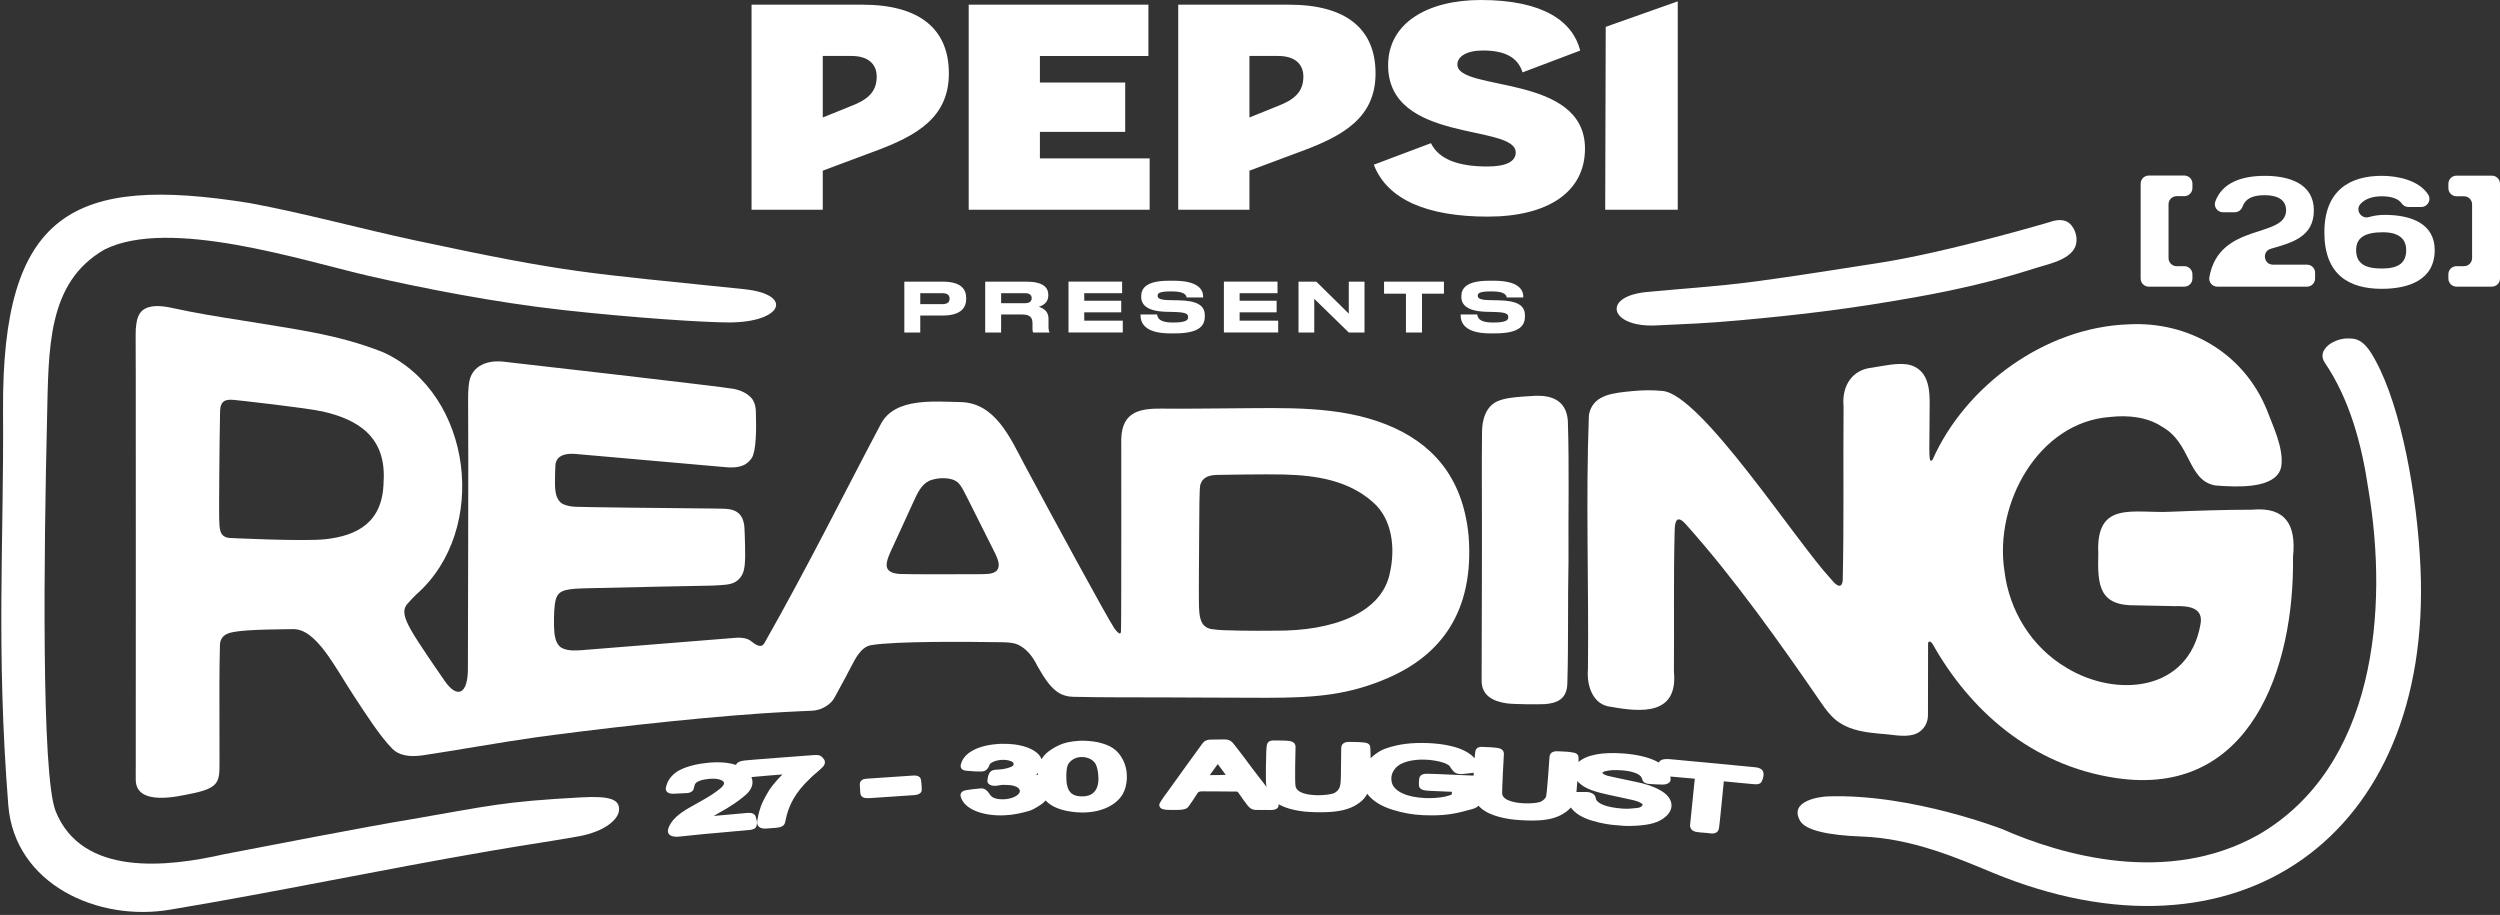
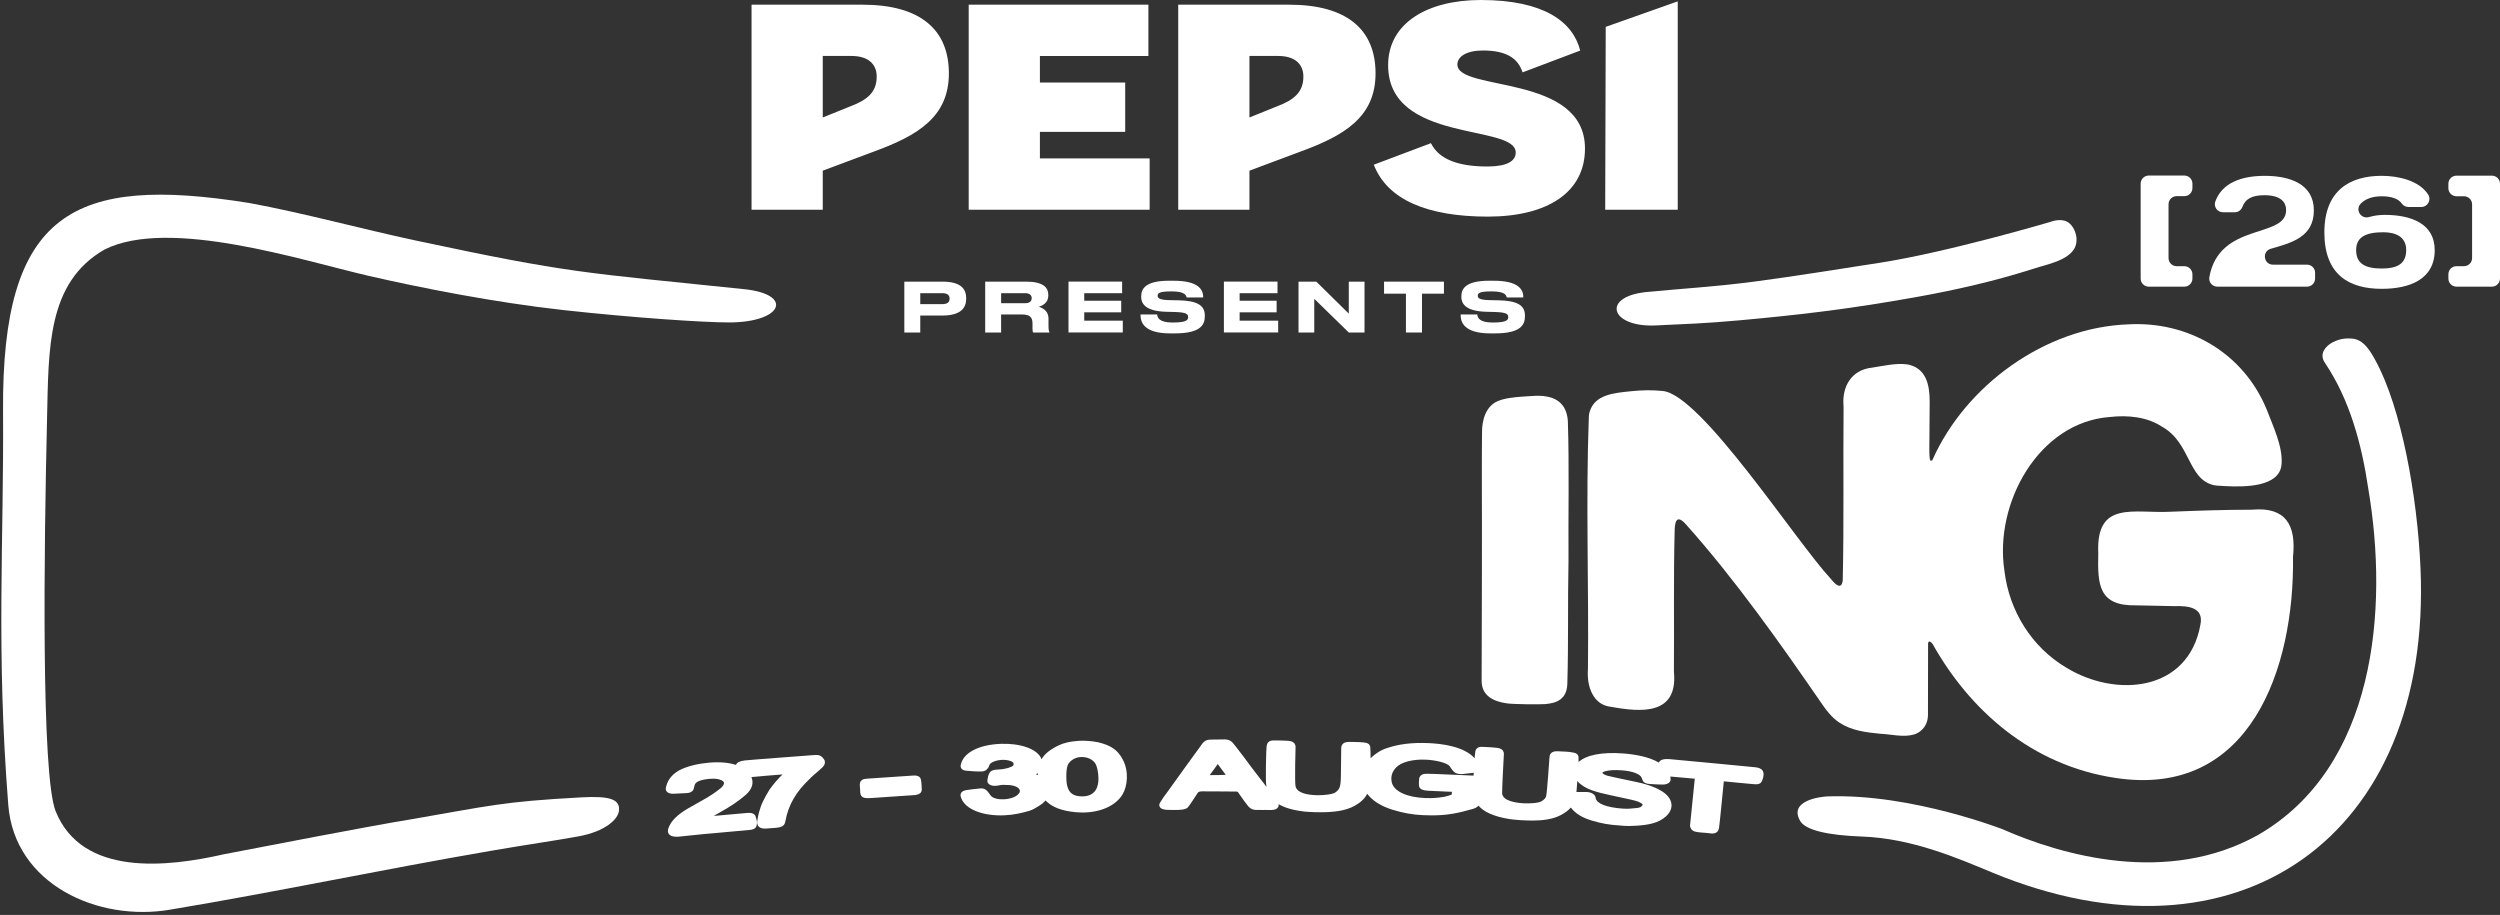
<svg xmlns="http://www.w3.org/2000/svg" width="776" height="284" viewBox="0 0 776 284" fill="none">
  <rect x="0" y="0" width="776" height="284" fill="#333333" stroke="none" />
  <path d="M673.116 63.399V80.112C673.116 81.499 674.244 82.627 675.631 82.627H678.016C679.403 82.627 680.53 83.754 680.53 85.141V86.466C680.53 87.853 679.403 88.981 678.016 88.981H666.975C665.588 88.981 664.461 87.853 664.461 86.466V57.003C664.461 55.616 665.588 54.489 666.975 54.489H678.016C679.403 54.489 680.53 55.616 680.53 57.003V58.375C680.53 59.762 679.403 60.889 678.016 60.889H675.631C674.244 60.889 673.116 62.017 673.116 63.404V63.399Z" fill="white" style="fill:white;fill-opacity:1;" />
  <path d="M718.604 84.658V86.466C718.604 87.853 717.477 88.981 716.09 88.981H688.264C686.715 88.981 685.51 87.588 685.78 86.061C688.809 68.838 709.606 74.127 709.606 65.258C709.606 62.708 707.923 60.593 702.873 60.593C698.966 60.593 696.94 61.788 696.067 64.157C695.693 65.175 694.768 65.887 693.682 65.887H690.009C688.274 65.887 687.038 64.162 687.635 62.536C689.687 56.899 695.47 54.582 703.018 54.582C710.567 54.582 718.22 56.987 718.22 65.31C718.22 73.633 711.211 75.384 704.837 77.223C702.042 78.029 702.624 82.149 705.538 82.149H716.095C717.482 82.149 718.61 83.276 718.61 84.663L718.604 84.658Z" fill="white" style="fill:white;fill-opacity:1;" />
  <path d="M755.737 77.624C755.737 86.814 747.799 89.651 739.284 89.651C729.179 89.651 721.484 85.323 721.484 72.137C721.484 58.952 729.568 54.577 739.284 54.577C744.437 54.577 750.88 56.022 753.701 60.386C754.776 62.048 753.55 64.246 751.571 64.246H747.555C746.739 64.246 745.975 63.851 745.513 63.181C744.453 61.648 742.229 60.926 739.284 60.926C736.338 60.926 734.119 61.767 732.737 63.259C730.976 65.16 732.867 68.101 735.351 67.368C736.842 66.932 738.489 66.698 740.193 66.698C748.708 66.698 755.732 69.587 755.732 77.618L755.737 77.624ZM746.884 77.624C746.884 73.389 743.471 72.091 739.767 72.091C734.332 72.091 731.345 73.582 731.345 77.624C731.345 81.951 734.327 83.349 739.284 83.349C744.24 83.349 746.884 81.811 746.884 77.624Z" fill="white" style="fill:white;fill-opacity:1;" />
  <path d="M775.999 57.045V86.461C775.999 87.848 774.872 88.975 773.484 88.975H762.491C761.104 88.975 759.977 87.848 759.977 86.461V85.136C759.977 83.749 761.104 82.621 762.491 82.621H764.824C766.211 82.621 767.338 81.494 767.338 80.107V63.44C767.338 62.053 766.211 60.926 764.824 60.926H762.491C761.104 60.926 759.977 59.798 759.977 58.411V57.039C759.977 55.652 761.104 54.525 762.491 54.525H773.484C774.872 54.525 775.999 55.652 775.999 57.039V57.045Z" fill="white" style="fill:white;fill-opacity:1;" />
-   <path d="M455.836 166.126L455.847 166.23C457.707 190.035 447.009 203.309 431.184 210.287C418.877 215.711 408.392 216.594 393.367 216.594C384.79 216.594 365.318 216.485 361.603 216.474C352.054 216.448 342.671 216.5 333.091 216.292C331.304 216.256 329.532 215.737 328.083 214.682C325.449 212.765 323.661 209.533 322.02 206.754C321.282 205.232 320.43 203.881 319.443 202.764C318.456 201.647 317.318 200.743 316.04 200.13C314.341 199.319 311.624 199.356 310.133 199.335C300.911 199.2 277.89 198.966 270.414 200.254C267.411 200.769 265.723 203.995 264.304 206.707C262.751 209.689 262.761 209.715 258.958 216.672C258.044 218.345 255.405 220.47 252.043 220.61C250.75 220.662 249.196 220.729 248.251 220.776C245.289 220.916 240.354 221.166 236.405 221.441C212.834 223.067 183.371 226.522 165.858 228.938C156.719 230.2 140.354 233.105 131.225 234.45C127.043 235.068 123.786 234.45 121.822 232.46C117.884 228.46 113.566 221.664 109.826 215.986C103.841 206.894 98.105 195.023 90.847 195.288C89.148 195.35 77.152 195.277 72.539 196.166C71.338 196.399 68.367 196.846 68.263 200.27C68.138 204.457 68.112 210.141 68.102 213.43C68.086 219.165 68.133 231.681 68.133 236.398C68.133 242.69 68.263 244.664 58.688 246.488C55.903 247.018 42.38 250.431 42.141 242.217C42.104 240.903 42.141 239.012 42.141 238.025C42.12 202.353 42.208 146.524 42.141 115.981C42.135 112.562 42.073 102.971 42.141 102.161C42.354 99.6 42.78 97.017 44.931 95.88C47.248 94.503 50.848 95.007 53.617 95.63C60.6 97.147 67.686 98.316 74.726 99.407C90.062 102.015 104.469 103.538 119.042 109.388C146.791 122.179 151.898 164.578 129.23 184.512C128.55 185.11 127.298 186.466 126.399 187.505C124.632 189.562 125.734 192.165 127.428 195.298C129.428 199.002 137.106 210.027 137.984 211.295C141.985 217.087 145.237 215.404 145.237 207.59C145.237 185.967 145.455 145.667 145.3 123.592C145.284 121.379 145.513 118.973 145.762 117.976C146.91 113.419 151.311 111.793 156.064 112.24C157.077 112.333 225.074 120.106 227.88 120.729C230.072 121.217 232.052 122.09 233.47 123.81C233.901 124.501 234.545 125.467 234.623 127.805C234.81 133.188 234.722 140.087 233.345 142.165C231.465 145.002 228.482 145.303 225.209 145.007C222.061 144.721 179.927 141.027 178.726 140.913C175.479 140.612 172.57 141.407 172.399 144.451C172.321 145.838 172.263 147.761 172.263 149.428C172.263 150.623 172.248 152.707 172.83 154.156C173.245 155.179 173.853 156.026 174.742 156.468C175.978 157.024 177.324 157.252 178.721 157.31C181.677 157.439 209.291 157.751 221.089 157.845C221.869 157.85 223.692 157.881 224.82 157.912C228.986 158.032 230.545 159.938 231.007 163.024C231.106 163.679 231.246 167.981 231.257 169.051C231.267 170.766 231.423 173.831 231.059 176.091C230.862 177.327 230.602 178.283 229.745 179.333C228.488 180.871 227.126 181.167 225.942 181.4C224.934 181.603 221.136 181.769 221.136 181.769C221.136 181.769 191.206 182.336 181.231 182.616C180.186 182.647 177.293 182.736 175.713 183.136C173.51 183.692 172.887 184.762 172.492 186.175C172.009 187.9 171.926 191.526 171.952 193.313C171.978 194.825 171.957 197.522 172.793 199.293C173.074 199.886 173.453 200.421 173.978 200.862C175.053 201.595 176.394 201.849 177.791 201.896C179.417 201.948 181.397 201.745 182.597 201.647C194.531 200.66 218.424 198.8 228.514 197.963C229.568 197.875 231.563 197.942 232.784 198.763C233.922 199.527 236.088 201.704 237.283 199.6C250.958 175.483 261.618 153.881 273.438 131.572C277.797 123.348 289.938 124.662 298.142 124.807C308.922 125 313.608 136.014 317.848 143.947C325.402 158.094 343.944 192.259 345.903 195.038C346.225 195.495 347.882 197.761 347.95 195.921C348.116 191.277 348.017 136.991 348.038 136.3C348.266 127.39 354.319 126.709 361.437 126.839C366.107 126.922 376.077 126.776 382.623 126.745C398.859 126.662 415.629 125.852 430.493 131.837C443.986 137.266 453.992 147.475 455.836 166.116V166.126ZM119.068 149.626V149.511C119.988 135.577 111.036 130.2 100.256 127.748C95.128 126.584 74.232 124.288 72.726 124.142C70.154 123.893 68.398 124.257 68.315 127.613C68.112 135.884 67.956 159.668 68.029 160.9C68.185 163.721 67.884 166.511 71.016 166.968C71.333 166.999 94.245 168.106 100.921 167.383C110.745 166.318 118.829 162.282 119.068 149.631V149.626ZM309.416 177.078L309.468 177.021C310.647 175.597 309.639 173.322 308.906 171.799C307.114 168.189 305.254 164.516 303.436 160.884C302.225 158.473 301.01 156.052 299.804 153.662C299.113 152.338 298.422 150.841 297.383 149.818C295.274 147.916 290.967 148.207 288.51 149.2C286.005 150.369 284.79 153.044 283.699 155.408C280.815 161.632 279.397 164.895 277.012 169.991C276.29 171.534 274.903 174.304 275.267 175.997C275.646 177.545 277.381 178.034 279.361 178.164C281.428 178.299 300.745 178.262 304.376 178.221C306.033 178.169 308.231 178.325 309.421 177.078H309.416ZM372.139 187.266C372.233 190.975 372.3 194.612 376.041 195.272C379.589 195.771 380.743 195.558 384.286 195.74C386.946 195.797 393.414 195.823 396.168 195.76C413.224 195.859 429.122 190.575 431.486 177.483C433.091 170.184 432.229 161.133 426.14 155.855C418.523 149.111 408.694 147.548 398.407 147.283C393.196 147.147 379.371 147.376 377.922 147.407C375.578 147.464 373.386 147.916 372.581 150.436C372.269 151.299 372.248 160.089 372.238 163.31C372.222 169.3 372.066 184.222 372.144 187.266H372.139Z" fill="white" style="fill:white;fill-opacity:1;" />
  <path d="M486.655 130.585L486.644 130.486C486.218 125.348 483.091 123.384 479.126 122.927C477.49 122.74 475.214 122.927 473.91 123.021C472.087 123.145 468.996 123.312 466.647 123.925C466.045 124.081 465.452 124.278 464.876 124.522C461.13 126.128 459.987 130.507 460.023 134.289C459.976 138.996 459.95 143.729 459.966 148.442C460.039 170.901 459.956 186.856 459.898 211.321C459.888 215.955 463.546 217.742 467.754 218.329C469.738 218.61 477.667 218.693 479.547 218.553C483.257 218.278 486.353 217.02 486.499 212.246C486.883 199.268 486.592 186.794 486.862 174.257C486.758 159.773 487.127 145.111 486.66 130.58L486.655 130.585Z" fill="white" style="fill:white;fill-opacity:1;" />
  <path d="M711.765 172.792V172.693C712.747 162.947 709.474 157.341 699.25 158.193C699.094 158.203 698.938 158.214 698.782 158.214C690.485 158.219 682.063 158.51 673.829 158.842C662.373 159.45 650.569 155.19 651.302 171.644C651.307 171.773 651.307 171.903 651.302 172.033C651.078 181.53 651.432 188.123 663.022 187.9C667.173 187.993 670.945 188.077 674.904 188.144C678.956 188.025 684.152 188.367 683.009 193.911C679.263 214.775 656.736 216.677 641.301 207.19C630.666 200.852 623.683 189.703 622.182 177.244C618.919 156.239 632.796 131.026 654.933 129.431C660.414 128.813 666.42 129.359 671.065 132.434C680.073 137.417 679.008 148.857 687.295 150.623C687.555 150.68 687.815 150.706 688.074 150.727C693.909 151.143 704.336 151.73 707.406 146.685C707.926 145.833 708.149 144.846 708.212 143.848C708.554 138.419 705.479 132.138 703.603 127.156C696.304 109.377 679.066 99.646 660.601 100.68C634.749 101.6 610.035 119.758 599.847 142.737C599.701 143.069 599.686 142.825 599.369 143.007C598.709 143.386 598.88 138.16 598.886 136.518C598.896 133.572 598.964 129.327 598.969 124.678C598.974 119.389 597.862 114.739 592.88 113.284C592.604 113.201 592.314 113.144 592.028 113.108C588.396 112.64 584.702 113.565 581.118 114.115C574.748 114.76 571.74 119.924 572.223 125.867C572.239 126.034 572.244 126.205 572.244 126.371C572.088 144.295 572.384 162.193 571.989 180.05C571.704 183.099 569.859 181.613 568.592 180.034C568.482 179.894 568.368 179.764 568.249 179.634C557.525 168.147 528.042 122.428 516.098 121.363C512.949 121.025 509.733 121.093 506.601 121.405C500.813 121.981 494.973 122.464 493.399 127.914C493.259 128.392 493.191 128.891 493.176 129.39C492.199 155.393 493.191 181.556 492.9 207.606C492.9 207.725 492.895 207.845 492.885 207.964C492.516 212.967 494.475 218.864 500.075 219.399C509.468 221.103 520.742 221.992 519.61 208.759C519.594 208.572 519.584 208.385 519.584 208.198C519.703 193.76 519.438 179.525 519.807 165.009C519.823 161.939 520.399 159.44 523.397 162.853C538.661 179.946 552.907 200.171 565.074 217.835C566.68 220.199 568.524 222.73 570.961 224.309C574.67 226.766 579.237 227.348 583.658 227.759C586.895 227.894 590.833 228.938 594.054 227.998C595.701 227.514 597.088 226.335 597.815 224.782C598.189 223.982 598.434 223.057 598.439 222.033C598.48 213.497 598.47 202.634 598.475 199.839C598.475 198.524 599.577 199.356 599.878 199.886C611.334 220.324 630.458 237.562 656.726 241.485C698.512 247.802 712.243 207.362 711.75 172.792H711.765Z" fill="white" style="fill:white;fill-opacity:1;" />
  <path d="M226.196 100.083C218.481 100.083 196.604 98.644 174.965 96.254C153.441 93.88 130.347 89.292 114.408 85.619C93.839 80.881 52.516 67.389 32.435 77.457C14.532 87.749 15.114 108.266 14.6 130.117C13.654 170.132 12.745 240.638 17.296 251.865C25.526 272.164 51.866 269.192 69.614 265.139C83.407 262.521 113.774 256.562 127.656 254.307C152.038 250.104 155.851 248.826 180.56 247.496C189.361 247.023 192.51 248.109 192.13 251.652C191.834 254.385 187.725 258.11 179.661 259.586C171.598 261.061 164.444 262.012 152.188 264.126C117.255 270.148 86.317 276.761 52.942 282.336C30.492 286.243 4.505 274.538 2.567 249.849C-1.251 201.195 1.232 168.194 0.946 127.67C0.5 65.669 22.834 54.307 77.303 62.998C94.338 66.136 111.982 71.01 128.929 74.631C177.298 84.959 180.617 84.518 231.059 89.77C246.422 91.37 243.04 100.088 226.196 100.088V100.083Z" fill="white" style="fill:white;fill-opacity:1;" />
  <path d="M618.275 270.782C607.744 266.413 593.488 260.209 577.902 259.659C567.423 259.285 560.435 257.711 558.762 254.806C555.058 248.369 565.428 247.278 567.148 247.211C593.763 246.213 622.894 257.97 621.268 257.253C640.065 265.581 672.8 274.866 700.871 259.191C737.327 238.207 741.509 189.293 735.108 151.653C733.082 137.978 729.393 124.086 721.652 112.625C719.631 109.643 722.172 107.258 723.995 106.292C726.718 104.848 728.754 105.055 729.84 105.087C733.674 105.196 735.841 109.118 737.446 112.074C745.307 126.543 750.341 153.663 751.328 176.466C754.934 259.685 694.481 302.396 618.27 270.787L618.275 270.782Z" fill="white" style="fill:white;fill-opacity:1;" />
  <path d="M644.552 74.397C644.552 75.67 644.485 78.985 637.814 81.369C634.884 82.419 634.094 82.481 631.18 83.421C619.396 87.198 607.063 90.025 594.5 92.264C572.856 96.129 557.27 97.844 540.048 99.418C529.48 100.384 523.23 100.576 513.972 101.013C499.95 101.678 496.989 92.248 510.694 90.684C521.776 89.599 532.405 89.012 544.641 87.396C557.13 85.749 570.586 83.551 583.252 81.603C604.356 78.356 636.271 68.926 636.271 68.926C638.079 68.241 640.412 67.955 642.007 69.046C643.596 70.142 644.563 72.459 644.563 74.392L644.552 74.397Z" fill="white" style="fill:white;fill-opacity:1;" />
  <path d="M252.264 234.404C251.812 234.44 232.132 235.9 231.129 236.051C229.711 236.243 228.792 236.555 228.449 237.427C226.163 236.685 223.258 236.435 219.949 236.747C217.279 236.996 213.496 237.63 210.603 239.23C209.034 240.181 207.517 241.589 206.867 243.787L206.696 244.483C206.581 244.935 206.675 245.371 206.971 245.714C207.361 246.166 208.041 246.395 208.961 246.379C209.641 246.353 210.322 246.317 211.003 246.28C211.751 246.239 212.504 246.202 213.273 246.171C214.271 246.109 214.832 245.678 215.133 245.288C215.19 245.21 215.232 245.127 215.263 245.033C215.362 244.743 215.481 244.259 215.611 243.735C215.881 242.441 218.167 241.942 220.089 241.76C221.087 241.667 221.944 241.682 222.651 241.807C223.601 241.968 224.365 242.301 224.63 242.722C224.765 242.935 224.734 243.199 224.692 243.366C224.521 243.974 223.664 244.675 223.664 244.675C222.225 245.849 220.557 246.977 218.692 248.036C217.871 248.525 217.014 248.992 216.188 249.449C215.31 249.933 214.406 250.431 213.528 250.956C211.06 252.432 208.13 254.51 207.366 257.471C207.189 258.235 207.465 258.728 207.724 259.009C208.171 259.487 208.893 259.721 209.99 259.721C210.187 259.721 210.395 259.716 210.618 259.7C210.618 259.7 217.263 258.993 218.463 258.895C219.533 258.806 220.609 258.718 221.689 258.614C224.75 258.323 232.865 257.596 232.865 257.596C233.441 257.518 234.647 257.352 234.875 256.157C235.099 255.253 234.86 254.479 234.647 253.793C234.605 253.653 234.558 253.512 234.517 253.367L234.465 253.232C234.148 252.608 233.348 252.213 232.106 252.323C230.589 252.458 226.043 252.863 226.043 252.863C224.537 253.003 223.066 253.138 221.544 253.268C221.778 253.133 222.012 252.998 222.24 252.863C222.578 252.665 222.91 252.473 223.217 252.297C226.537 250.478 229.197 248.691 231.337 246.841C233.841 244.722 233.852 242.701 233.244 241.204C233.576 241.173 233.909 241.142 234.241 241.116C235.478 241.002 236.714 240.888 237.951 240.784L238.382 240.747C239.92 240.617 241.39 240.493 242.881 240.389C241.26 241.973 239.967 243.548 238.85 245.106C238.819 245.153 236.886 248.229 236.143 250.39C235.857 251.226 235.4 252.665 235.234 253.798L235.197 253.995C235.099 254.484 234.99 255.034 235.042 255.58L235.052 255.658C235.26 256.676 236.055 257.191 237.442 257.191C237.53 257.191 237.624 257.191 237.717 257.185C238.273 257.139 238.824 257.102 239.359 257.066C239.899 257.03 240.429 256.993 240.975 256.946C242.564 256.77 243.531 256.39 243.765 254.988C244.679 249.917 247.012 245.834 251.345 241.745C251.526 241.568 251.708 241.386 251.885 241.199C252.695 240.373 255.402 238.363 255.839 237.459C256.041 237.043 256.259 236.3 255.709 235.625C254.784 234.326 254.109 234.263 252.259 234.399L252.264 234.404Z" fill="white" style="fill:white;fill-opacity:1;" />
  <path d="M285.358 241.147C284.771 240.685 284.007 240.706 283.472 240.737H283.358C281.539 240.846 269.289 241.688 269.06 241.703C268.561 241.739 267.933 241.843 267.647 242.062C267.174 242.43 266.873 242.649 266.883 243.636C266.883 243.838 266.992 245.849 267.034 246.083C267.158 247.486 268.182 247.751 269.382 247.751C269.751 247.751 270.141 247.725 270.525 247.699C271.221 247.657 281.425 246.94 283.467 246.826C284.469 246.769 285.28 246.608 285.805 246.031C286.251 245.465 286.106 244.893 286.07 243.875C285.914 242.243 285.945 241.61 285.358 241.147Z" fill="white" style="fill:white;fill-opacity:1;" />
  <path d="M348.584 235.9C346.916 232.621 344.625 231.286 340.77 230.387C338.894 229.998 336.489 229.847 334.977 229.946C332.057 230.138 330.171 230.585 328.452 231.437C325.921 232.684 324.186 234.05 323.313 235.676C322.051 232.247 316.18 230.668 310.673 230.886C303.763 231.156 298.994 233.655 298.225 237.406C298.189 237.588 298.08 238.144 298.464 238.612C298.859 239.095 299.545 239.204 300.127 239.251C301.171 239.37 303.618 239.516 304.74 239.469C305.639 239.433 306.164 239.022 306.449 238.669C306.766 238.347 306.99 237.947 307.119 237.484C307.322 236.669 309.239 235.926 311.073 235.858C312.86 235.785 314.497 236.373 314.585 236.897C314.679 237.458 314.741 237.827 312.834 238.399C311.904 238.669 310.922 238.825 309.909 238.866C308.761 238.913 307.571 238.96 307.036 240.113C306.709 240.726 306.616 241.402 306.553 241.843C306.538 241.952 306.512 242.134 306.486 242.285C306.475 242.352 306.475 242.425 306.475 242.446C306.517 243.293 307.426 243.901 308.642 243.921C309.135 243.953 309.639 243.869 310.169 243.755C310.632 243.656 311.146 243.625 311.473 243.62C311.977 243.61 312.741 243.636 313.484 243.693C315.001 243.859 316.081 244.358 316.45 245.064C316.679 245.506 316.544 245.88 316.378 246.135C315.707 247.241 313.79 248.01 311.504 248.104C309.998 248.161 308.143 247.87 307.426 246.841C307.353 246.753 307.286 246.644 307.213 246.54C307.125 246.41 307.036 246.28 306.948 246.166L306.891 246.098C306.829 246.036 306.782 245.968 306.735 245.901C306.61 245.729 306.444 245.501 306.174 245.303C305.691 244.851 305.005 244.649 304.278 244.732L303.633 244.799C302.438 244.919 301.202 245.044 299.971 245.246C299.202 245.376 298.687 245.636 298.391 246.041C298.168 246.348 298.09 246.716 298.173 247.111C298.968 250.707 304.007 253.096 310.59 253.096C310.948 253.096 311.307 253.091 311.676 253.076C314.705 252.956 317.224 252.338 319.516 251.678C320.586 251.335 321.355 250.852 322.098 250.39C322.248 250.296 322.399 250.203 322.539 250.114C323.438 249.584 324.082 249.023 324.54 248.462C326.472 250.53 329.631 251.74 334.109 252.125C334.733 252.177 335.32 252.203 335.928 252.203C336.115 252.203 336.307 252.203 336.504 252.198C342.115 252.063 346.474 249.854 348.438 246.581C349.893 244.155 350.495 239.661 348.584 235.905V235.9ZM340.957 241.854C340.957 243.901 340.229 247.096 336.136 247.194C332.192 247.278 331.475 245.194 331.117 243.215C331.023 242.711 330.769 239.412 331.382 237.614C331.73 236.586 333.273 235.027 335.626 234.975C338.25 234.928 339.71 236.331 340.146 237.282C341.014 239.157 340.957 241.854 340.957 241.854ZM322.129 240.607C321.957 240.524 321.781 240.446 321.599 240.373C321.802 240.238 321.989 240.098 322.16 239.952C322.15 240.165 322.139 240.383 322.134 240.612L322.129 240.607Z" fill="white" style="fill:white;fill-opacity:1;" />
  <path d="M547.35 239.775C547.236 239.183 546.748 238.425 545.044 238.18C544.649 238.129 522.724 236.024 518.251 235.64C516.88 235.526 515.903 235.682 515.352 236.113C515.144 236.274 514.999 236.476 514.911 236.705C511.809 234.887 507.512 234.154 503.943 233.879C497.293 233.364 492.383 234.346 489.983 236.534C489.983 236.139 489.983 235.749 489.983 235.354C490.077 233.822 488.7 233.635 487.91 233.525C486.809 233.328 485.713 233.286 484.653 233.245C484.196 233.229 483.744 233.214 483.292 233.183H483.234C481.089 233.183 480.985 234.637 480.954 235.115C480.928 235.5 480.242 245.761 479.92 247.153C479.795 247.698 479.328 248.192 478.517 248.696C477.748 249.236 474.989 249.465 472.89 249.34C470.537 249.205 466.542 248.628 466.266 246.348C466.183 245.376 466.781 234.476 466.781 234.476L466.791 234.362C466.812 234.107 466.843 233.728 466.677 233.344C466.469 232.689 465.799 232.279 464.692 232.133C463.523 231.972 462.354 231.925 461.217 231.879C460.842 231.863 460.463 231.847 460.089 231.827C458.718 231.764 458.229 232.403 458.053 232.84C457.871 233.188 457.808 234.746 457.73 235.24C457.725 235.281 457.72 235.318 457.715 235.359C454.478 231.666 447.444 230.824 443.345 230.658C438.243 230.455 434.138 230.959 430.45 232.232C428.548 232.829 426.751 234.05 425.431 235.349C425.441 234.3 425.415 233.245 425.348 232.195C425.374 230.663 423.992 230.528 423.197 230.45C422.085 230.294 418.506 230.289 418.506 230.289C416.37 230.377 416.318 231.832 416.313 232.31C416.188 240.924 416.339 242.955 415.814 244.379C415.622 244.908 415.264 245.438 414.484 245.974C413.747 246.54 410.998 246.883 408.894 246.836C406.016 246.779 402.649 246.228 402.145 244.098C401.828 242.763 402.135 232.107 402.135 232.107C402.145 231.847 402.161 231.468 401.974 231.094C401.735 230.445 401.049 230.065 399.937 229.956C398.763 229.842 395.703 229.837 395.329 229.832H395.277C393.942 229.832 393.49 230.486 393.339 230.923C393.017 231.671 393.017 234.294 392.939 238.139C392.924 238.949 392.939 240.83 392.934 241.687C392.924 242.555 392.97 243.423 393.116 244.259C392.482 243.391 391.833 242.513 391.116 241.646C390.482 240.846 389.869 240.035 389.256 239.22C388.861 238.7 388.466 238.175 388.071 237.661C386.471 235.469 385.749 234.523 384.367 232.741C384.284 232.637 382.793 230.663 382.502 230.403C381.925 229.816 381.13 229.515 380.138 229.515C378.834 229.515 377.436 229.53 375.743 229.572C374.693 229.603 373.929 229.915 373.467 230.507C373.41 230.569 373.353 230.632 373.296 230.694C373.025 230.975 363.243 244.607 362.203 246.051C361.409 247.106 360.702 248.062 360.136 249.049C359.72 249.667 359.824 250.151 359.985 250.442C360.375 251.164 361.398 251.314 362.172 251.366C362.64 251.382 364.214 251.444 365.409 251.408C368.209 251.32 368.557 250.945 369.254 249.88C369.856 249.044 370.422 248.182 370.963 247.345C371.233 246.929 371.503 246.519 371.794 246.072C371.96 245.786 372.553 245.605 373.306 245.636C374.34 245.657 382.174 245.657 383.681 245.698C383.821 245.698 384.164 245.714 384.273 245.89C384.538 246.264 384.808 246.654 385.084 247.044C385.427 247.532 385.775 248.021 386.102 248.493L386.138 248.54C386.331 248.779 386.502 249.013 386.679 249.252C386.975 249.652 387.276 250.067 387.676 250.499C388.341 251.2 389.261 251.496 390.482 251.408C390.783 251.387 391.074 251.397 391.386 251.408C391.557 251.413 391.734 251.423 391.916 251.423L392.607 251.403C392.695 251.403 392.788 251.403 392.877 251.408C393.261 251.418 393.651 251.429 394.061 251.429C394.29 251.429 394.524 251.429 394.763 251.418C395.672 251.377 396.28 251.138 396.623 250.696C396.794 250.478 396.96 250.114 396.862 249.605C398.654 250.67 401.226 251.481 404.909 251.912C406.068 252.021 407.216 252.083 408.323 252.104C408.837 252.114 409.356 252.12 409.871 252.12C413.689 252.12 417.508 251.777 420.511 250.109C422.594 248.919 423.737 247.714 424.371 246.379C426.013 248.556 428.662 250.234 432.258 251.351C435.619 252.385 438.586 252.904 441.869 253.034C442.783 253.07 443.635 253.091 444.441 253.091C449.246 253.091 452.442 252.437 457.008 251.133C457.959 250.883 458.557 250.504 458.931 250.083C460.536 251.943 463.471 253.439 468.687 254.26C469.789 254.406 470.937 254.515 472.09 254.582C473.259 254.65 474.439 254.702 475.608 254.702C478.751 254.702 481.811 254.348 484.362 253.065C485.843 252.296 486.861 251.507 487.588 250.655C488.939 252.483 491.116 253.829 494.186 254.733C497.007 255.59 499.699 256.063 502.66 256.214C503.548 256.328 504.535 256.385 505.606 256.385C506.349 256.385 507.128 256.359 507.954 256.302C511.767 256.053 514.77 255.471 517.035 253.47C518.365 252.307 518.978 250.945 518.812 249.538C518.62 247.932 517.394 246.431 515.378 245.319C513.378 244.16 510.946 243.329 507.502 242.633C506.603 242.441 505.699 242.254 504.8 242.067C502.92 241.677 500.977 241.272 499.091 240.82C498.883 240.763 498.327 240.617 498.031 240.425L497.953 240.378C497.506 240.15 497.376 239.937 497.381 239.885C497.381 239.843 497.522 239.625 498.046 239.448C499.496 239.038 501.174 238.939 503.502 239.116C506.775 239.365 509.102 240.253 509.575 241.433L509.627 241.537C509.642 241.563 509.674 241.661 509.689 241.724C509.726 241.854 509.772 242.004 509.85 242.165C510.094 242.856 510.915 243.314 511.991 243.345C513.399 243.459 514.791 243.495 516.168 243.532C517.077 243.521 517.83 243.251 518.236 242.784C518.506 242.477 518.61 242.103 518.542 241.755C518.521 241.604 518.511 241.459 518.5 241.308C518.495 241.22 518.49 241.126 518.48 241.033C518.568 241.038 518.662 241.048 518.75 241.059L519.046 241.085C521.353 241.282 523.665 241.485 525.971 241.698C526.003 241.698 526.034 241.703 526.06 241.708C526.049 242.041 524.673 255.393 524.621 255.886L524.61 255.969C524.584 256.162 524.543 256.468 524.704 256.821C524.86 257.414 525.379 258.099 526.896 258.276C527.587 258.385 528.278 258.437 528.948 258.484C529.608 258.531 530.284 258.583 530.99 258.692C531.167 258.713 531.328 258.723 531.479 258.723C533.006 258.723 533.406 257.757 533.515 257.284L533.609 256.795C533.775 255.933 534.897 244.145 535.068 242.555C535.136 242.545 535.245 242.539 535.422 242.555C537.074 242.716 543.381 243.345 544.482 243.417C545.677 243.542 546.446 243.282 546.784 242.654C547.122 241.999 547.548 240.991 547.361 239.812L547.35 239.775ZM500.125 246.883C501.169 247.127 502.213 247.345 503.221 247.553C504.291 247.776 505.398 248.005 506.494 248.265C507.892 248.592 509.305 248.976 509.892 249.73C509.902 249.745 509.907 249.756 509.913 249.766C509.637 250.296 509.315 250.629 508.323 250.774L507.907 250.821C506.349 250.992 505.216 251.117 503.517 250.982C498.748 250.613 495.672 249.506 495.314 247.771C495.303 247.714 495.246 247.418 495.21 247.309C494.898 246.446 493.833 245.922 492.674 245.838C492.56 245.833 492.467 245.838 492.373 245.838C492.347 245.838 492.321 245.838 492.29 245.838H492.238H492.186C491.531 245.864 490.84 245.849 490.165 245.838C489.89 245.833 489.604 245.833 489.323 245.828C489.355 245.548 489.381 245.262 489.401 244.966L489.599 242.441C491.916 245.064 495.605 245.885 500.125 246.888V246.883ZM457.081 240.737C453.798 240.576 450.509 240.446 447.329 240.316C447.329 240.316 444.077 240.17 442.991 240.176C442.118 240.176 440.923 240.264 440.56 241.469L440.539 241.568C440.425 242.29 440.394 243.033 440.44 243.76C440.456 244.269 440.747 245.153 442.451 245.35C443.116 245.449 443.729 245.475 444.321 245.496L444.659 245.511C446.01 245.594 447.324 245.641 448.717 245.693C449.361 245.719 450.015 245.74 450.686 245.771C450.686 245.885 450.665 246.01 450.644 246.166C450.618 246.327 450.597 246.493 450.582 246.68C450.582 246.68 448.763 247.241 448.431 247.298C446.508 247.662 444.477 247.802 442.383 247.719C436.611 247.485 432.632 245.599 431.998 242.82C431.645 241.022 432.05 239.64 433.354 238.217C434.938 236.565 438.435 235.64 442.477 235.796C445.501 235.91 449.33 236.783 450.015 237.884C450.286 238.305 450.561 238.736 450.935 239.162C451.356 239.744 452.208 240.389 453.912 240.269L454.26 240.233C455.289 240.129 456.26 240.025 457.278 239.89C457.336 239.885 457.403 239.874 457.465 239.864C457.44 240.16 457.414 240.456 457.388 240.752C457.284 240.747 457.185 240.742 457.086 240.737H457.081ZM380.476 240.518C380.133 240.55 376.595 240.612 375.514 240.596C375.82 240.129 377.665 237.619 377.992 237.167C378.818 238.253 379.623 239.344 380.476 240.518Z" fill="white" style="fill:white;fill-opacity:1;" />
  <path d="M300.686 1.444H356.463V17.373H322.787V25.613H349.262V40.934H322.787V49.174H356.848V65.103H300.686V1.444ZM498.255 65.108H520.771V0.421L498.416 8.339L498.255 65.113V65.108ZM426.429 51.127C430.622 62.038 443.142 67.238 461.804 67.238C480.466 67.238 491.979 59.611 491.979 46.124C491.979 22.761 452.369 28.543 452.369 20.023C452.369 17.55 455.232 15.674 460.297 15.674C467.322 15.674 471.171 17.924 472.6 22.465L490.498 15.695C488.249 6.796 479.287 0 459.643 0C443.09 0 430.871 7.144 430.871 20.246C430.871 44.623 470.48 38.342 470.48 47.335C470.48 50.052 467.67 51.683 461.664 51.683C452.64 51.683 446.608 49.439 444.166 44.441L426.419 51.127H426.429ZM271.265 47.044L255.387 52.977V65.108H233.281V1.455H267.716C285.609 1.455 294.529 9.139 294.529 22.776C294.529 36.414 284.694 42.119 271.27 47.044H271.265ZM264.349 17.368H255.387V36.466L263.757 33.084C269.114 31.073 272.127 28.709 272.127 23.774C272.127 19.716 269.269 17.373 264.349 17.373V17.368ZM403.704 47.044L387.827 52.977V65.108H365.721V1.455H400.156C418.049 1.455 426.969 9.139 426.969 22.776C426.969 36.414 417.134 42.119 403.71 47.044H403.704ZM396.789 17.368H387.827V36.466L396.197 33.084C401.554 31.073 404.567 28.709 404.567 23.774C404.567 19.716 401.709 17.373 396.789 17.373V17.368Z" fill="white" style="fill:white;fill-opacity:1;" />
  <path d="M285.649 97.948V103.211H280.703V87.422H292.543C298.232 87.422 299.905 89.671 299.905 92.555V92.768C299.905 95.589 298.185 97.942 292.543 97.942H285.649V97.948ZM285.649 94.404H292.46C294.008 94.404 294.751 93.833 294.751 92.747V92.68C294.751 91.599 294.05 91.001 292.46 91.001H285.649V94.399V94.404Z" fill="white" style="fill:white;fill-opacity:1;" />
  <path d="M310.751 103.211H305.805V87.422H318.539C323.801 87.422 325.391 89.245 325.391 91.521V91.776C325.391 94.046 323.5 94.898 322.461 95.236C324.072 95.703 325.454 96.831 325.454 98.862V101.174C325.454 102.447 325.604 102.852 325.75 103.107V103.216H320.721C320.57 103.024 320.487 102.79 320.487 102.218V100.395C320.487 98.462 319.635 97.615 317.198 97.615H310.745V103.216L310.751 103.211ZM310.751 94.108H318.242C319.666 94.108 320.237 93.428 320.237 92.555V92.534C320.237 91.708 319.687 91.007 318.242 91.007H310.751V94.108Z" fill="white" style="fill:white;fill-opacity:1;" />
  <path d="M348.305 87.422V91.007H336.548V93.344H348.029V96.95H336.548V99.537H348.513V103.205H331.664V87.416H348.3L348.305 87.422Z" fill="white" style="fill:white;fill-opacity:1;" />
  <path d="M363.256 103.486C354.979 103.486 354.023 99.922 354.023 97.838V97.605H359.182C359.245 98.561 359.795 100.109 363.874 100.109H364.17C368.331 100.109 368.794 99.283 368.794 98.431C368.794 97.516 368.305 96.95 364.653 96.841L361.936 96.773C356.039 96.602 354.231 94.612 354.231 92.149V91.957C354.231 89.604 355.634 87.141 362.824 87.141H364.289C371.76 87.141 373.459 89.749 373.459 92.129V92.342H368.326C368.217 91.749 367.9 90.451 363.765 90.451H363.427C359.608 90.451 359.333 91.131 359.333 91.806C359.333 92.482 359.754 93.1 362.98 93.162L365.635 93.209C371.579 93.313 373.974 94.757 373.974 97.901V98.197C373.974 100.805 372.659 103.481 364.721 103.481H363.256V103.486Z" fill="white" style="fill:white;fill-opacity:1;" />
  <path d="M396.539 87.422V91.007H384.782V93.344H396.264V96.95H384.782V99.537H396.747V103.205H379.898V87.416H396.534L396.539 87.422Z" fill="white" style="fill:white;fill-opacity:1;" />
  <path d="M408.585 87.422L418.664 97.355V87.422H423.543V103.211H418.664L407.946 92.752V103.211H403.062V87.422H408.58H408.585Z" fill="white" style="fill:white;fill-opacity:1;" />
  <path d="M436.4 91.157H429.609V87.422H448.198V91.157H441.387V103.211H436.4V91.157Z" fill="white" style="fill:white;fill-opacity:1;" />
  <path d="M462.623 103.486C454.347 103.486 453.391 99.922 453.391 97.838V97.605H458.55C458.612 98.561 459.163 100.109 463.241 100.109H463.537C467.693 100.109 468.161 99.283 468.161 98.431C468.161 97.516 467.673 96.95 464.026 96.841L461.308 96.773C455.412 96.602 453.604 94.612 453.604 92.149V91.957C453.604 89.604 455.001 87.141 462.197 87.141H463.657C471.128 87.141 472.826 89.749 472.826 92.129V92.342H467.693C467.584 91.749 467.267 90.451 463.132 90.451H462.794C458.97 90.451 458.7 91.131 458.7 91.806C458.7 92.482 459.121 93.1 462.347 93.162L464.997 93.209C470.941 93.313 473.341 94.757 473.341 97.901V98.197C473.341 100.805 472.026 103.481 464.088 103.481H462.628L462.623 103.486Z" fill="white" style="fill:white;fill-opacity:1;" />
</svg>